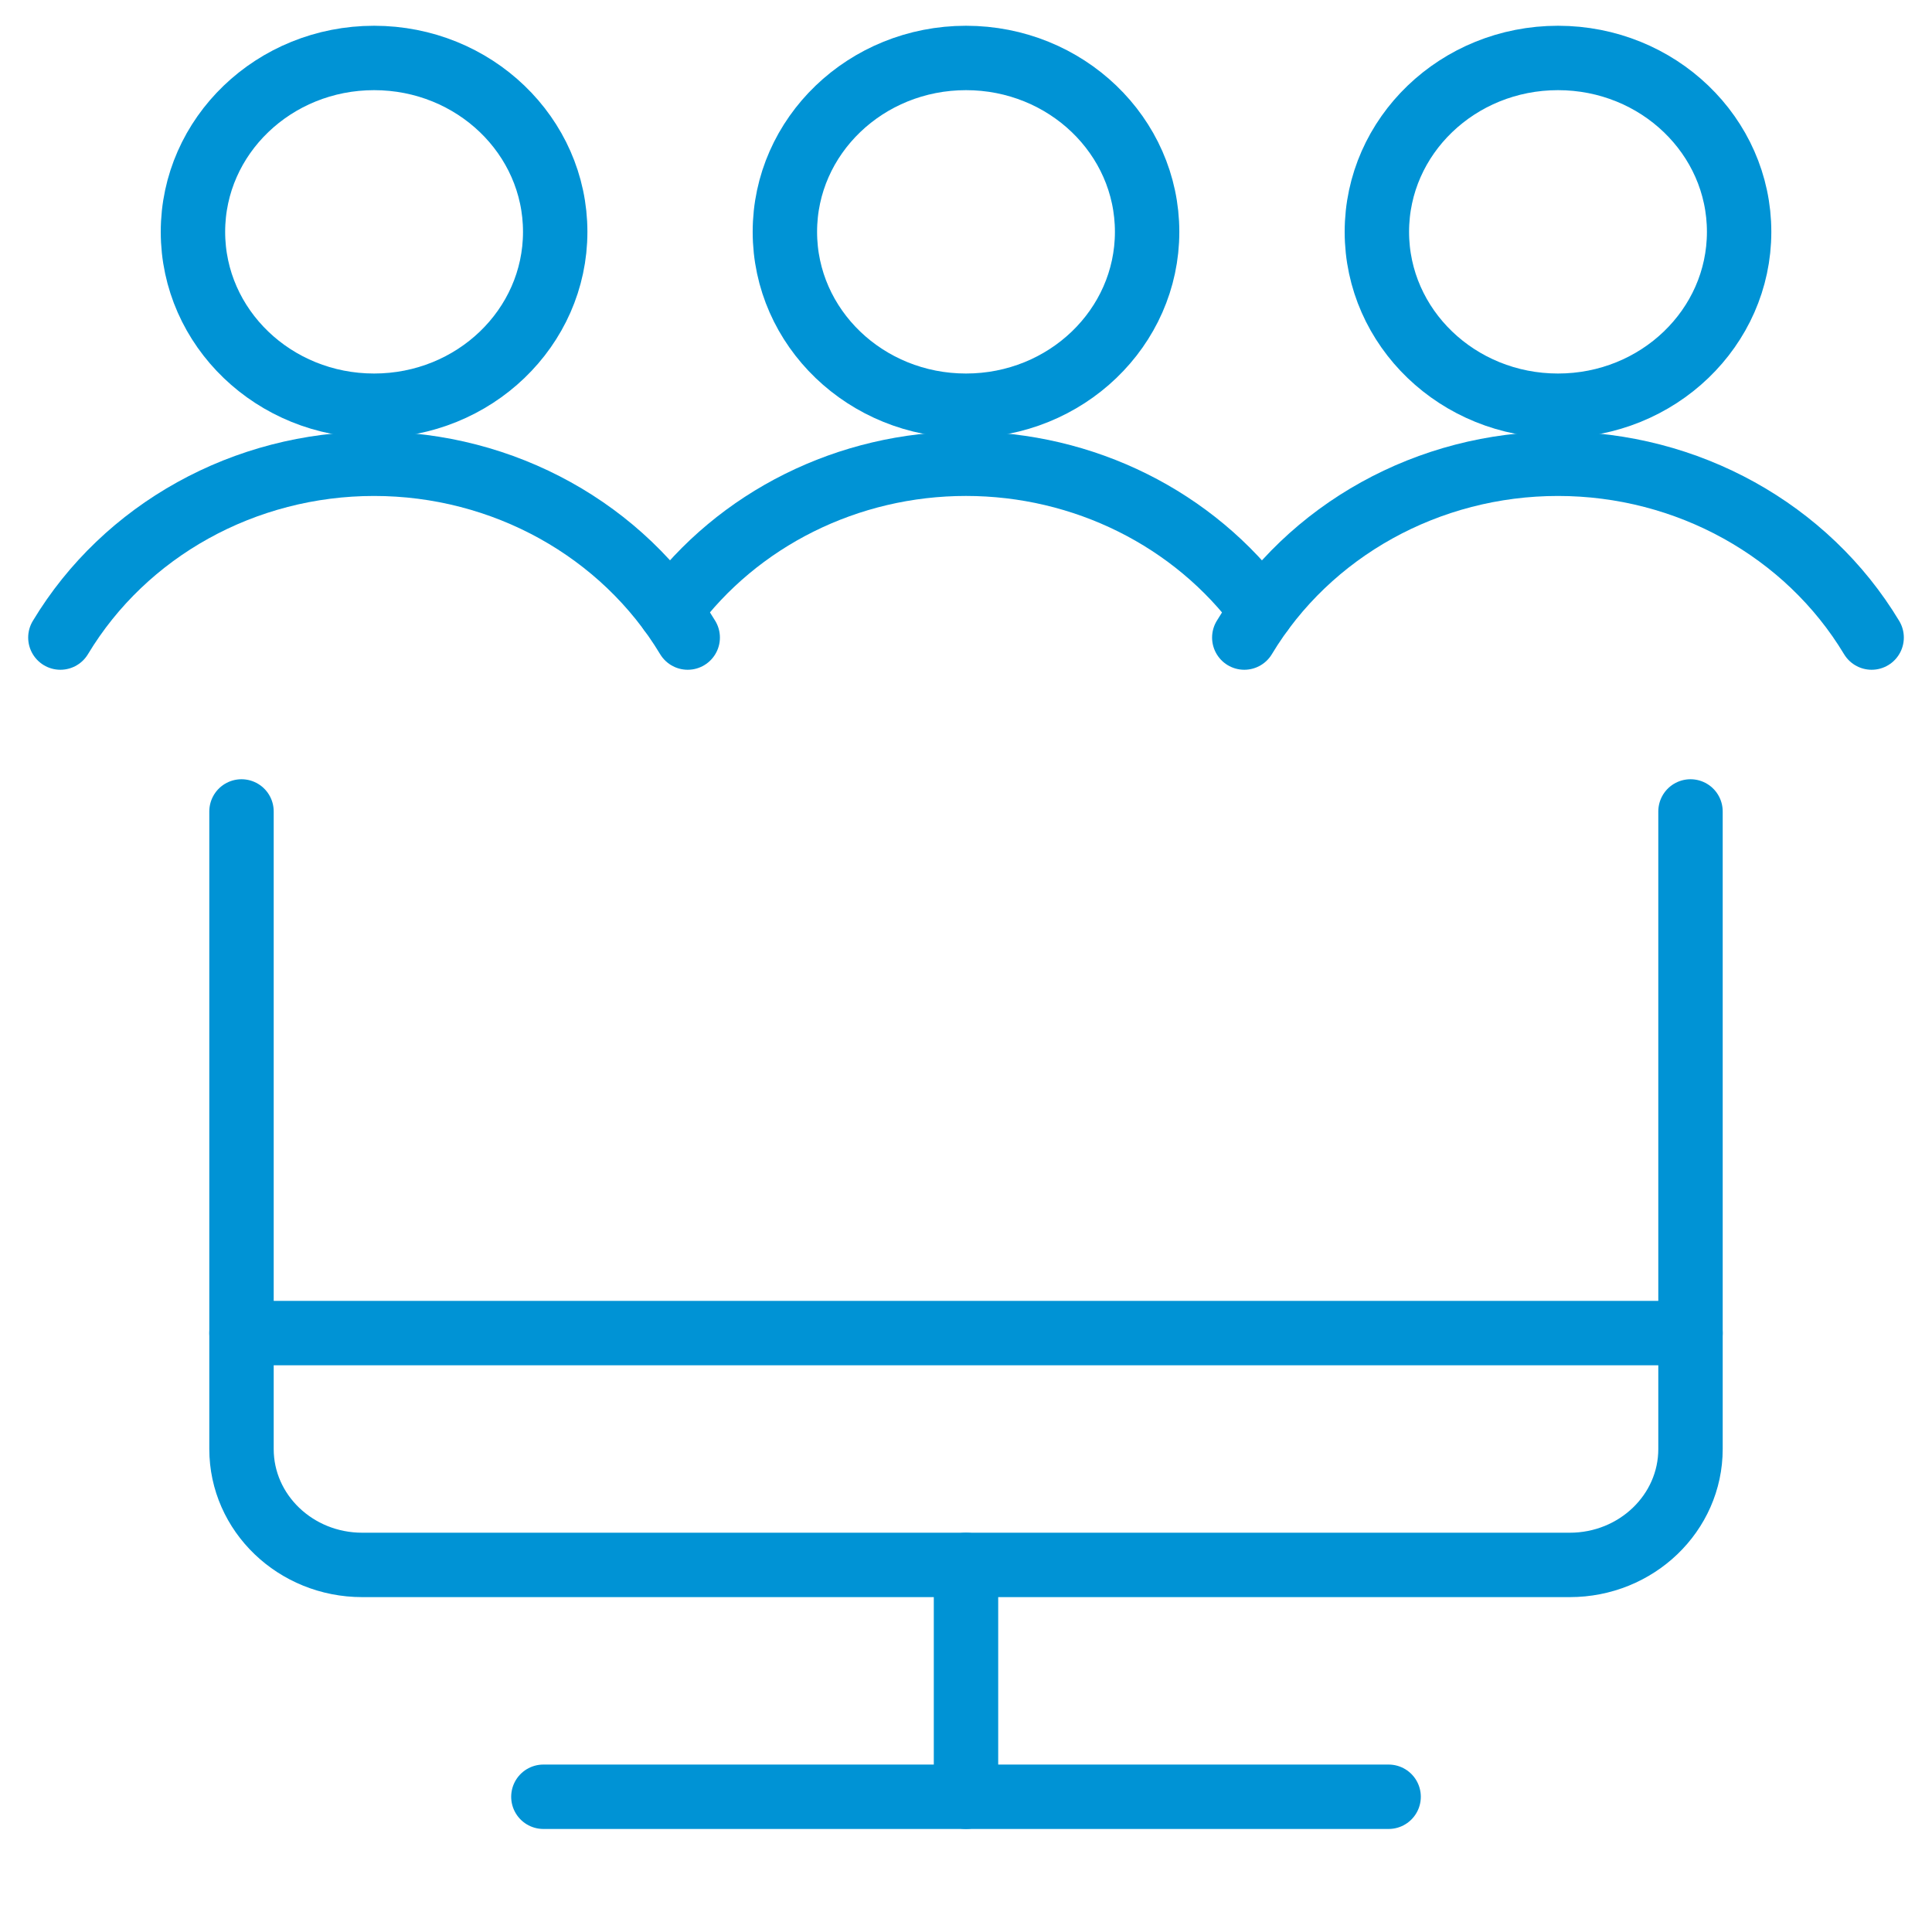
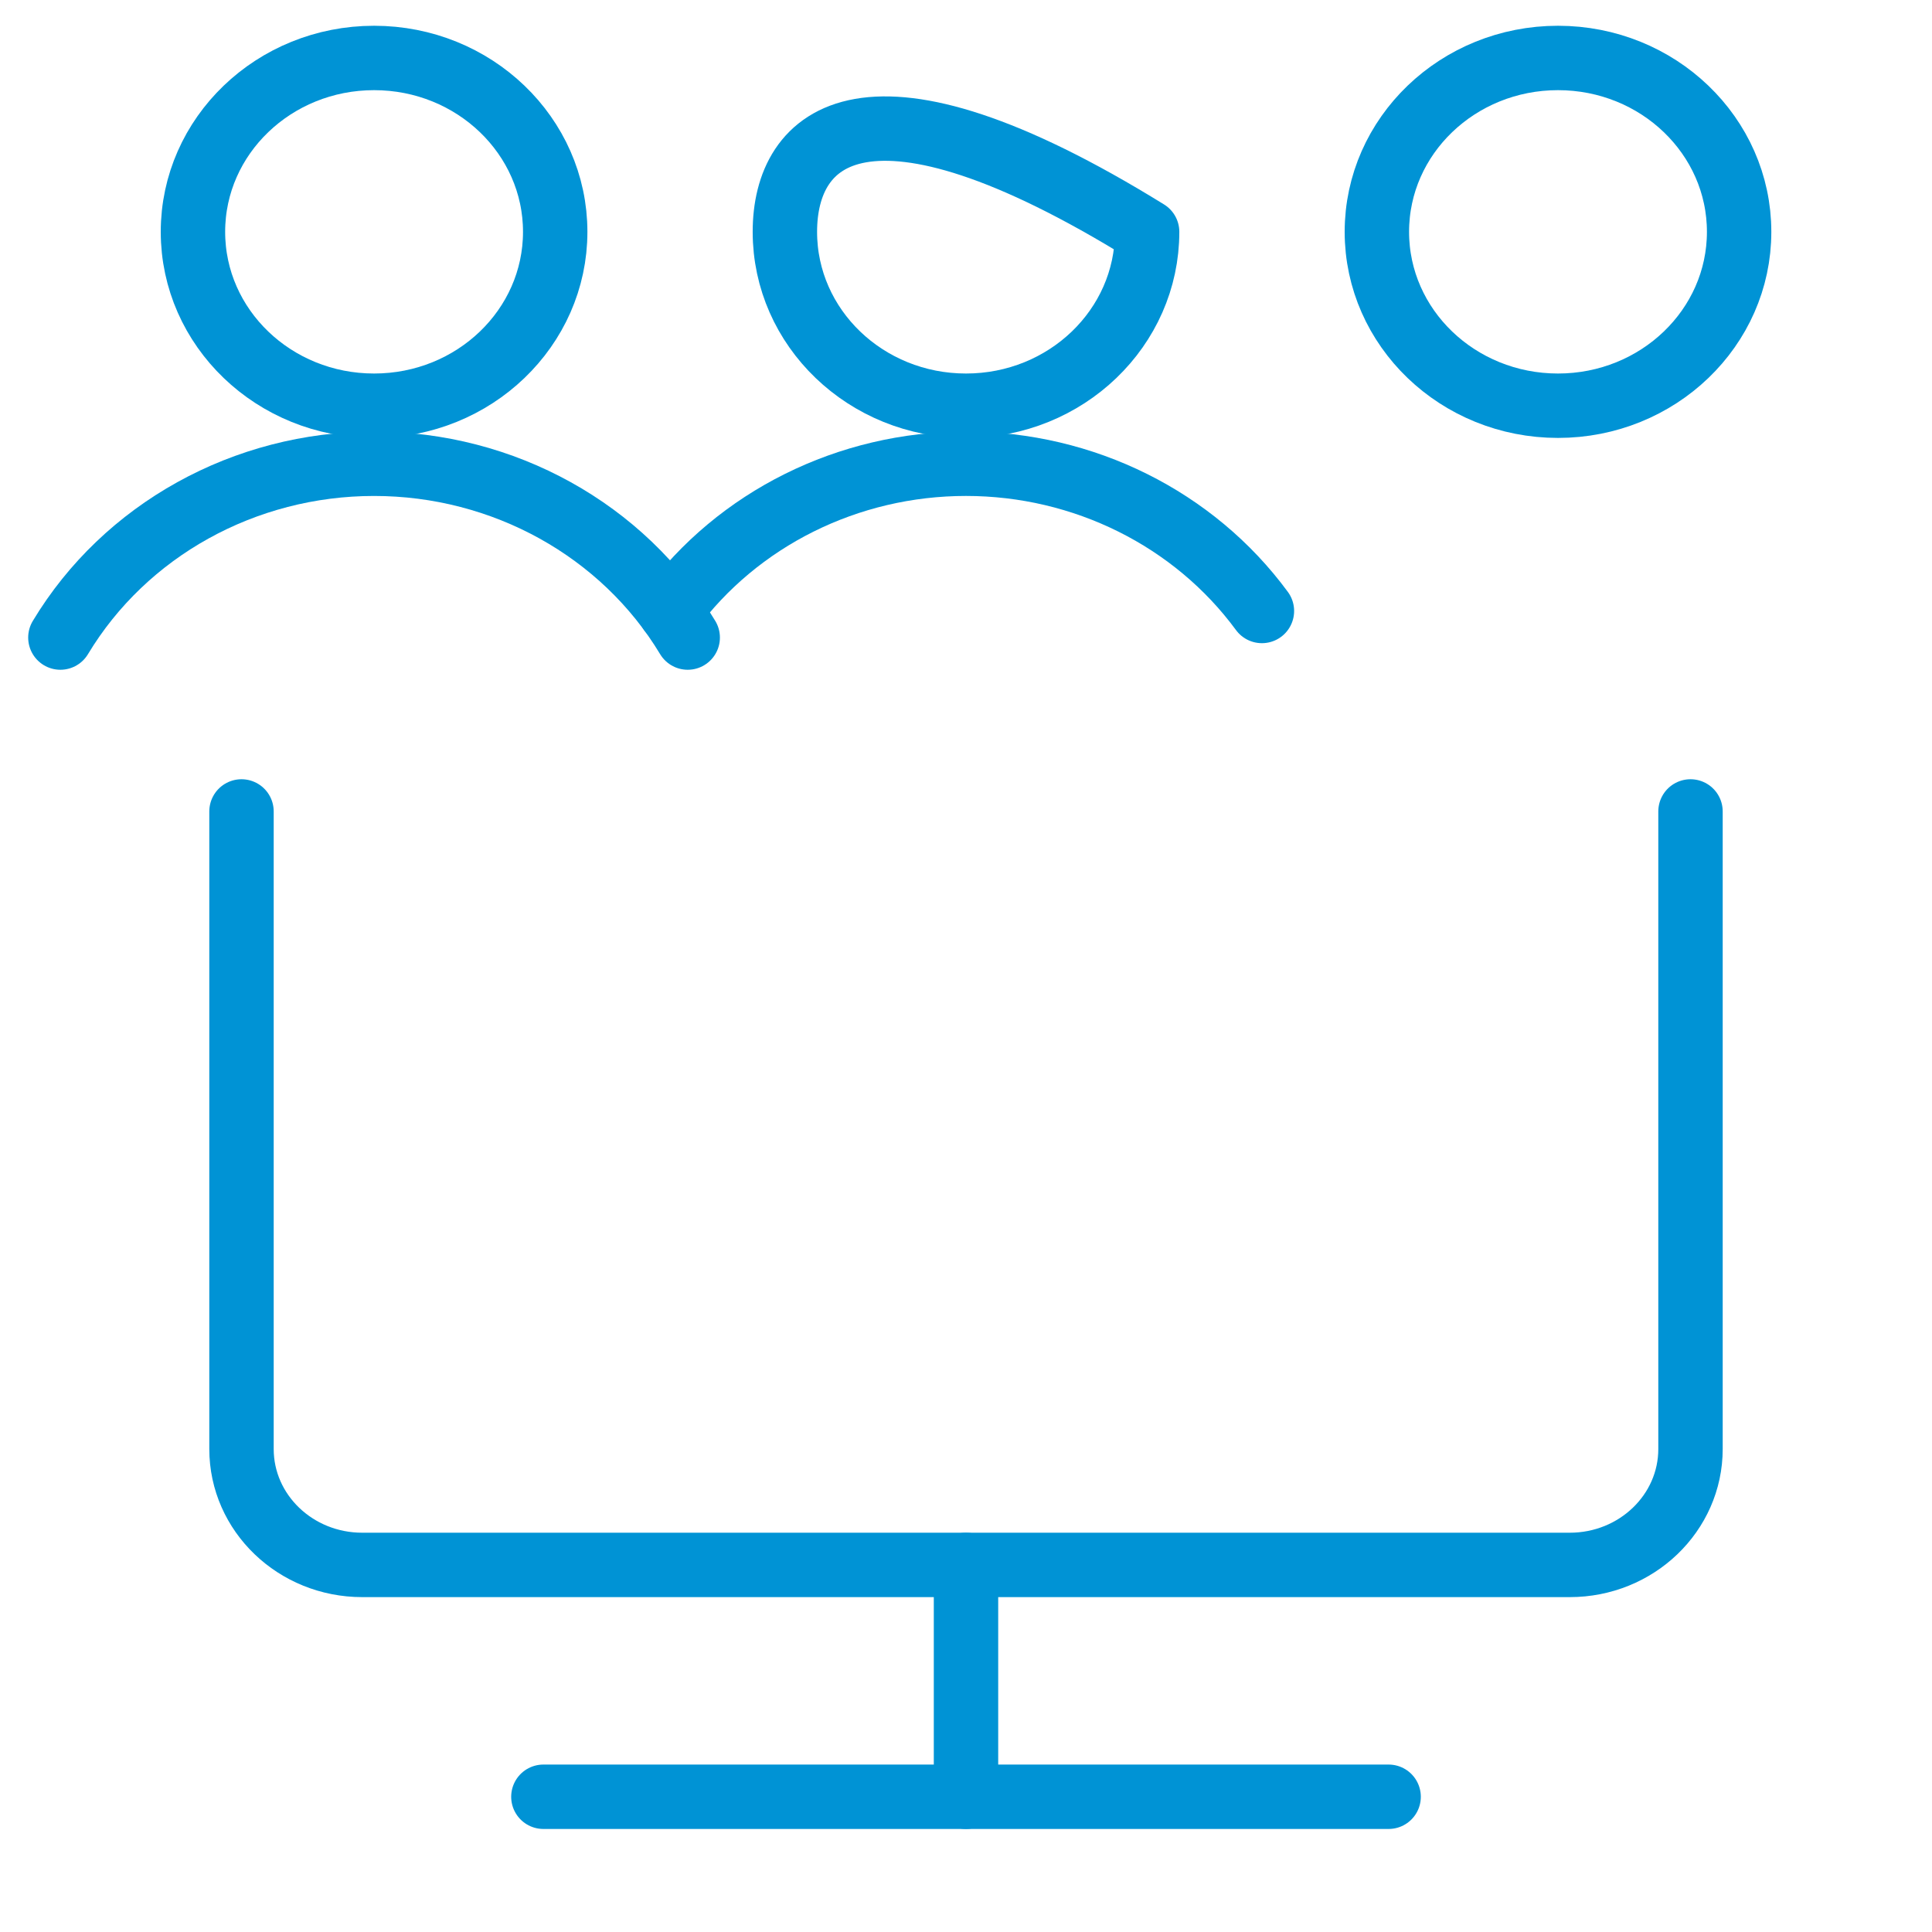
<svg xmlns="http://www.w3.org/2000/svg" width="150" height="150" viewBox="0 0 150 150" fill="none">
  <path d="M131.25 63V112.5C131.25 117.471 127.053 121.5 121.875 121.5H28.125C22.947 121.5 18.75 117.471 18.75 112.5V63" stroke="#0093D5" stroke-width="5" stroke-linecap="round" stroke-linejoin="round" />
  <path d="M75 121.5V139.5" stroke="#0093D5" stroke-width="5" stroke-linecap="round" stroke-linejoin="round" />
  <path d="M42.188 139.5H107.812" stroke="#0093D5" stroke-width="5" stroke-linecap="round" stroke-linejoin="round" />
  <path fill-rule="evenodd" clip-rule="evenodd" d="M29.044 31.5C36.81 31.5 43.106 25.456 43.106 18C43.106 10.544 36.81 4.5 29.044 4.5C21.277 4.5 14.981 10.544 14.981 18C14.981 25.456 21.277 31.5 29.044 31.5Z" stroke="#0093D5" stroke-width="5" stroke-linecap="round" stroke-linejoin="round" />
  <path d="M53.394 49.5C48.369 41.15 39.086 36.006 29.041 36.006C18.995 36.006 9.713 41.15 4.688 49.5" stroke="#0093D5" stroke-width="5" stroke-linecap="round" stroke-linejoin="round" />
  <path fill-rule="evenodd" clip-rule="evenodd" d="M120.962 31.5C128.729 31.5 135.025 25.456 135.025 18C135.025 10.544 128.729 4.5 120.962 4.5C113.196 4.5 106.9 10.544 106.9 18C106.9 25.456 113.196 31.5 120.962 31.5Z" stroke="#0093D5" stroke-width="5" stroke-linecap="round" stroke-linejoin="round" />
-   <path d="M145.313 49.5C140.287 41.15 131.005 36.006 120.959 36.006C110.914 36.006 101.631 41.15 96.606 49.5" stroke="#0093D5" stroke-width="5" stroke-linecap="round" stroke-linejoin="round" />
-   <path fill-rule="evenodd" clip-rule="evenodd" d="M75 31.5C82.766 31.5 89.062 25.456 89.062 18C89.062 10.544 82.766 4.5 75 4.5C67.234 4.5 60.938 10.544 60.938 18C60.938 25.456 67.234 31.5 75 31.5Z" stroke="#0093D5" stroke-width="5" stroke-linecap="round" stroke-linejoin="round" />
+   <path fill-rule="evenodd" clip-rule="evenodd" d="M75 31.5C82.766 31.5 89.062 25.456 89.062 18C67.234 4.5 60.938 10.544 60.938 18C60.938 25.456 67.234 31.5 75 31.5Z" stroke="#0093D5" stroke-width="5" stroke-linecap="round" stroke-linejoin="round" />
  <path d="M97.975 47.436C92.705 40.268 84.136 36.005 74.997 36.005C65.858 36.005 57.289 40.268 52.019 47.436" stroke="#0093D5" stroke-width="5" stroke-linecap="round" stroke-linejoin="round" />
-   <path d="M131.25 103.5H18.75" stroke="#0093D5" stroke-width="5" stroke-linecap="round" stroke-linejoin="round" />
</svg>